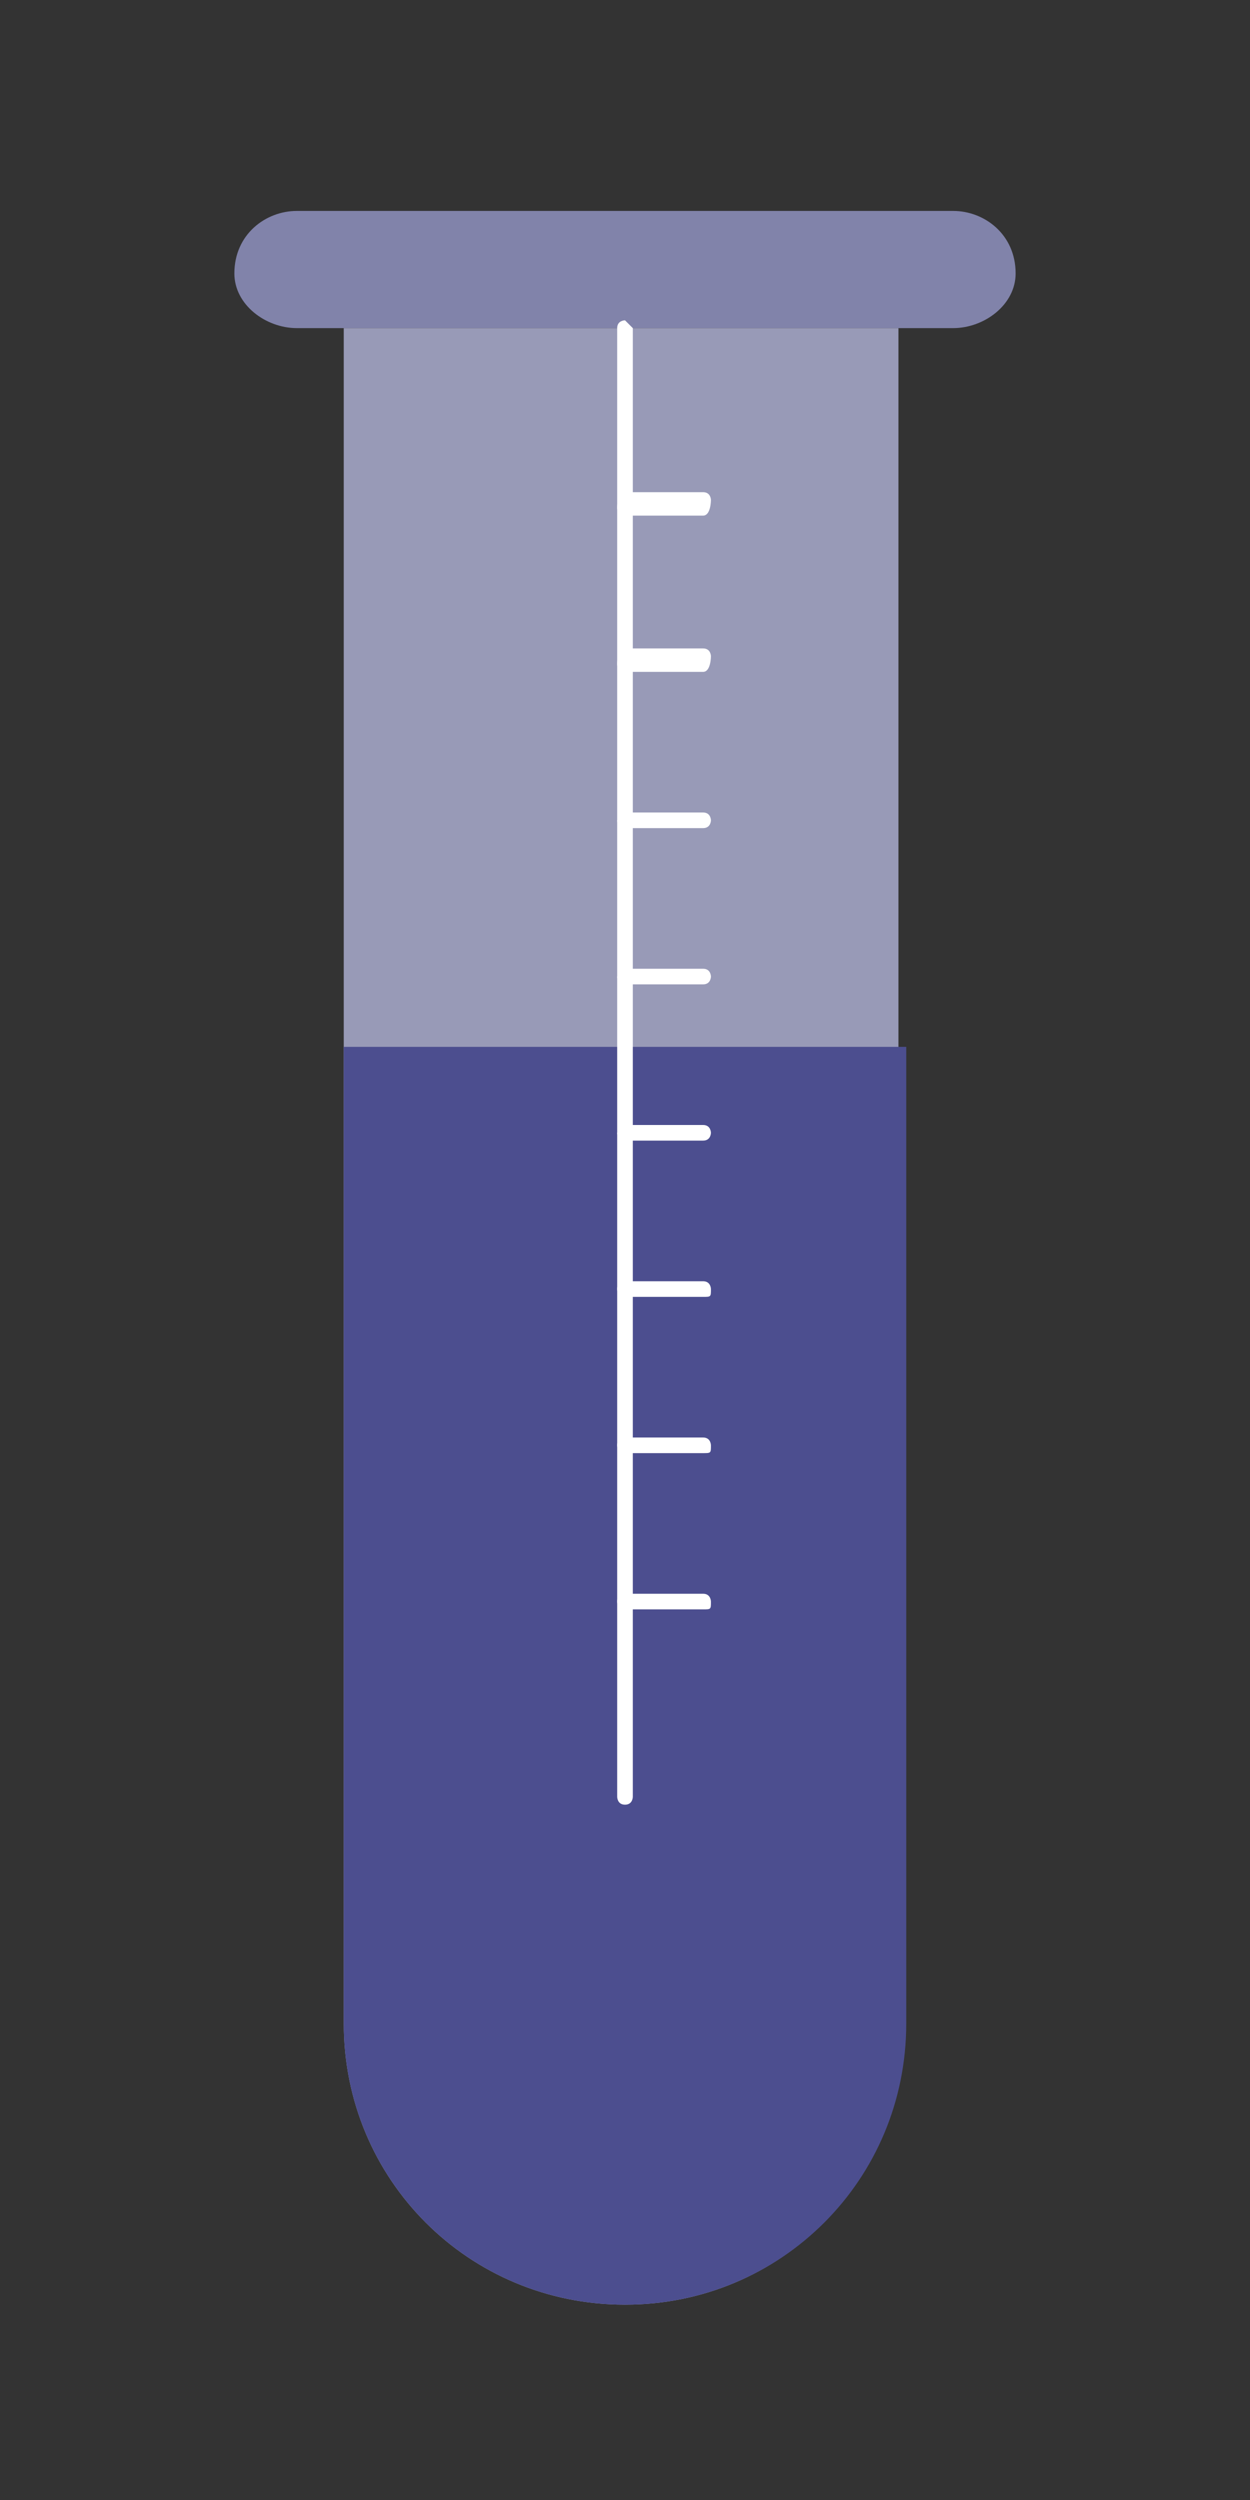
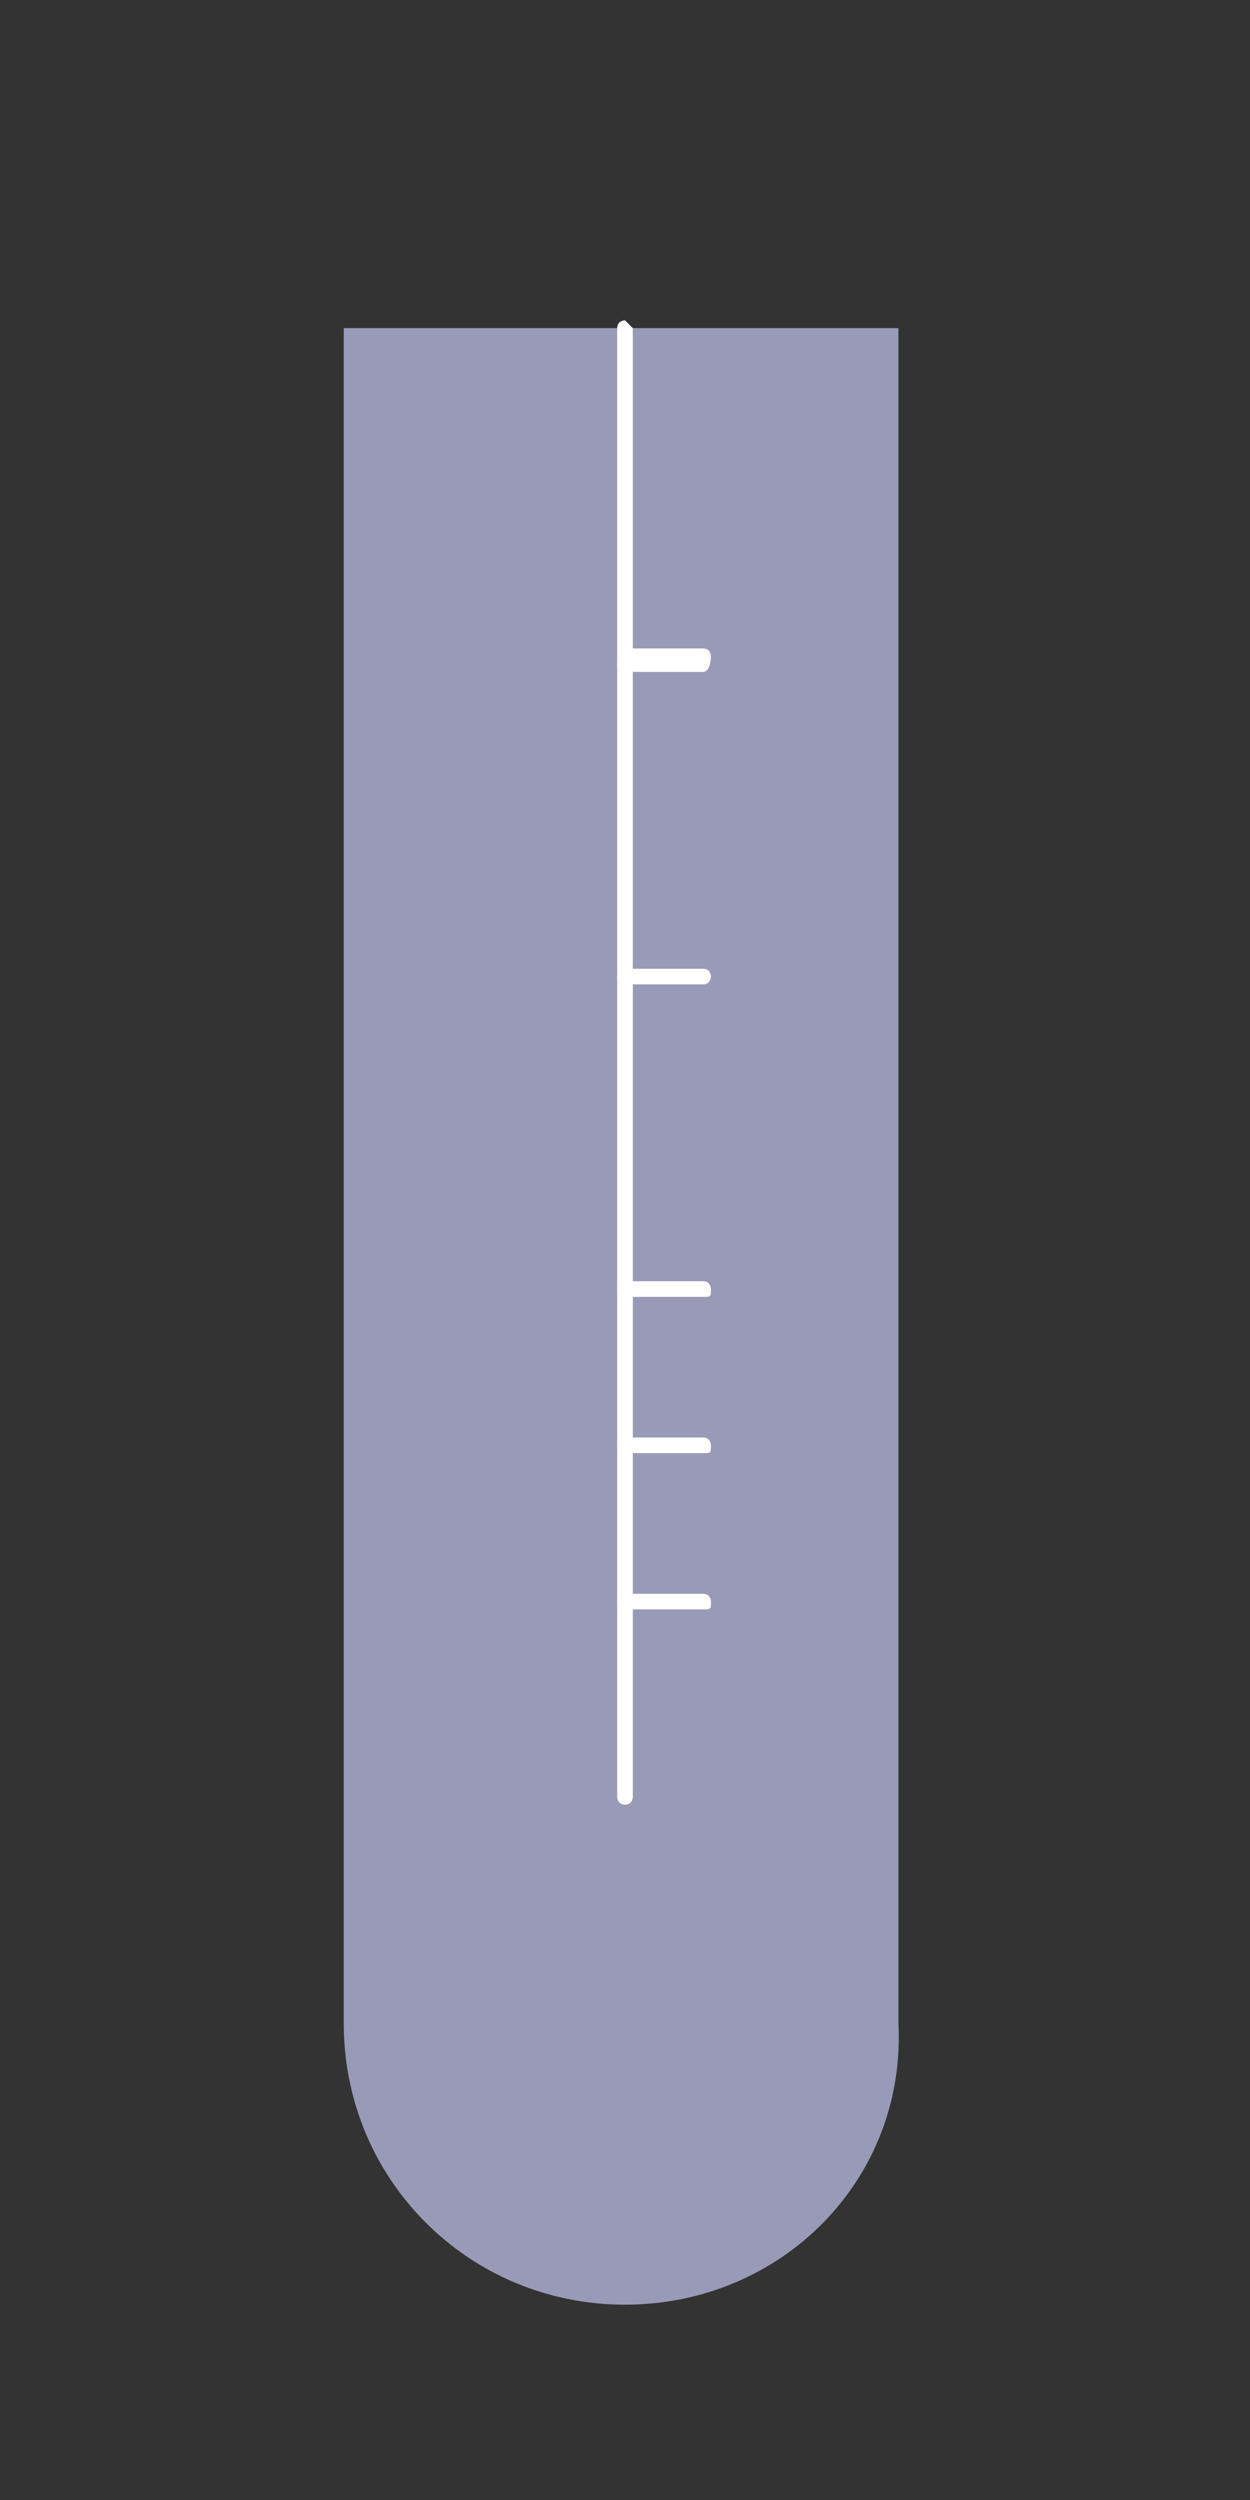
<svg xmlns="http://www.w3.org/2000/svg" version="1.1" id="Layer_1" x="0px" y="0px" viewBox="0 0 16 32" style="enable-background:new 0 0 16 32;" xml:space="preserve" width="16" height="32">
  <rect x="0" y="0" width="16" height="32" fill="#333333" stroke="none" />
  <style type="text/css">
	.st0{opacity:0.8;}
	.st1{fill:#9597C8;}
	.st2{fill:#B2B4D8;}
	.st3{fill:#5255A6;}
	.st4{fill:#FFFFFF;}
</style>
  <g>
    <g class="st0">
      <g>
-         <path class="st1" d="M12.2,4.2H3.8C3.4,4.2,3,3.9,3,3.5v0C3,3,3.4,2.7,3.8,2.7h8.4C12.6,2.7,13,3,13,3.5v0     C13,3.9,12.6,4.2,12.2,4.2z" />
-       </g>
+         </g>
      <g>
        <path class="st2" d="M8,29.5L8,29.5c-2,0-3.6-1.6-3.6-3.6V4.2h7.1v21.7C11.6,27.9,10,29.5,8,29.5z" />
      </g>
      <g>
-         <path class="st3" d="M4.4,13.4v12.5c0,2,1.6,3.6,3.6,3.6c2,0,3.6-1.6,3.6-3.6V13.4H4.4z" />
-       </g>
+         </g>
    </g>
    <g>
      <path class="st4" d="M8,23.1c-0.1,0-0.1-0.1-0.1-0.1V4.2c0-0.1,0.1-0.1,0.1-0.1s0.1,0.1,0.1,0.1V23C8.1,23,8.1,23.1,8,23.1z" />
    </g>
    <g>
-       <path class="st4" d="M9,6.6H8c-0.1,0-0.1-0.1-0.1-0.1S7.9,6.3,8,6.3h1c0.1,0,0.1,0.1,0.1,0.1S9.1,6.6,9,6.6z" />
-     </g>
+       </g>
    <g>
      <path class="st4" d="M9,8.6H8c-0.1,0-0.1-0.1-0.1-0.1S7.9,8.3,8,8.3h1c0.1,0,0.1,0.1,0.1,0.1S9.1,8.6,9,8.6z" />
    </g>
    <g>
-       <path class="st4" d="M9,10.6H8c-0.1,0-0.1-0.1-0.1-0.1s0.1-0.1,0.1-0.1h1c0.1,0,0.1,0.1,0.1,0.1S9.1,10.6,9,10.6z" />
-     </g>
+       </g>
    <g>
      <path class="st4" d="M9,12.6H8c-0.1,0-0.1-0.1-0.1-0.1s0.1-0.1,0.1-0.1h1c0.1,0,0.1,0.1,0.1,0.1S9.1,12.6,9,12.6z" />
    </g>
    <g>
-       <path class="st4" d="M9,14.6H8c-0.1,0-0.1-0.1-0.1-0.1s0.1-0.1,0.1-0.1h1c0.1,0,0.1,0.1,0.1,0.1S9.1,14.6,9,14.6z" />
-     </g>
+       </g>
    <g>
      <path class="st4" d="M9,16.6H8c-0.1,0-0.1-0.1-0.1-0.1c0-0.1,0.1-0.1,0.1-0.1h1c0.1,0,0.1,0.1,0.1,0.1C9.1,16.6,9.1,16.6,9,16.6z" />
    </g>
    <g>
      <path class="st4" d="M9,18.6H8c-0.1,0-0.1-0.1-0.1-0.1c0-0.1,0.1-0.1,0.1-0.1h1c0.1,0,0.1,0.1,0.1,0.1C9.1,18.6,9.1,18.6,9,18.6z" />
    </g>
    <g>
      <path class="st4" d="M9,20.6H8c-0.1,0-0.1-0.1-0.1-0.1c0-0.1,0.1-0.1,0.1-0.1h1c0.1,0,0.1,0.1,0.1,0.1C9.1,20.6,9.1,20.6,9,20.6z" />
    </g>
  </g>
</svg>